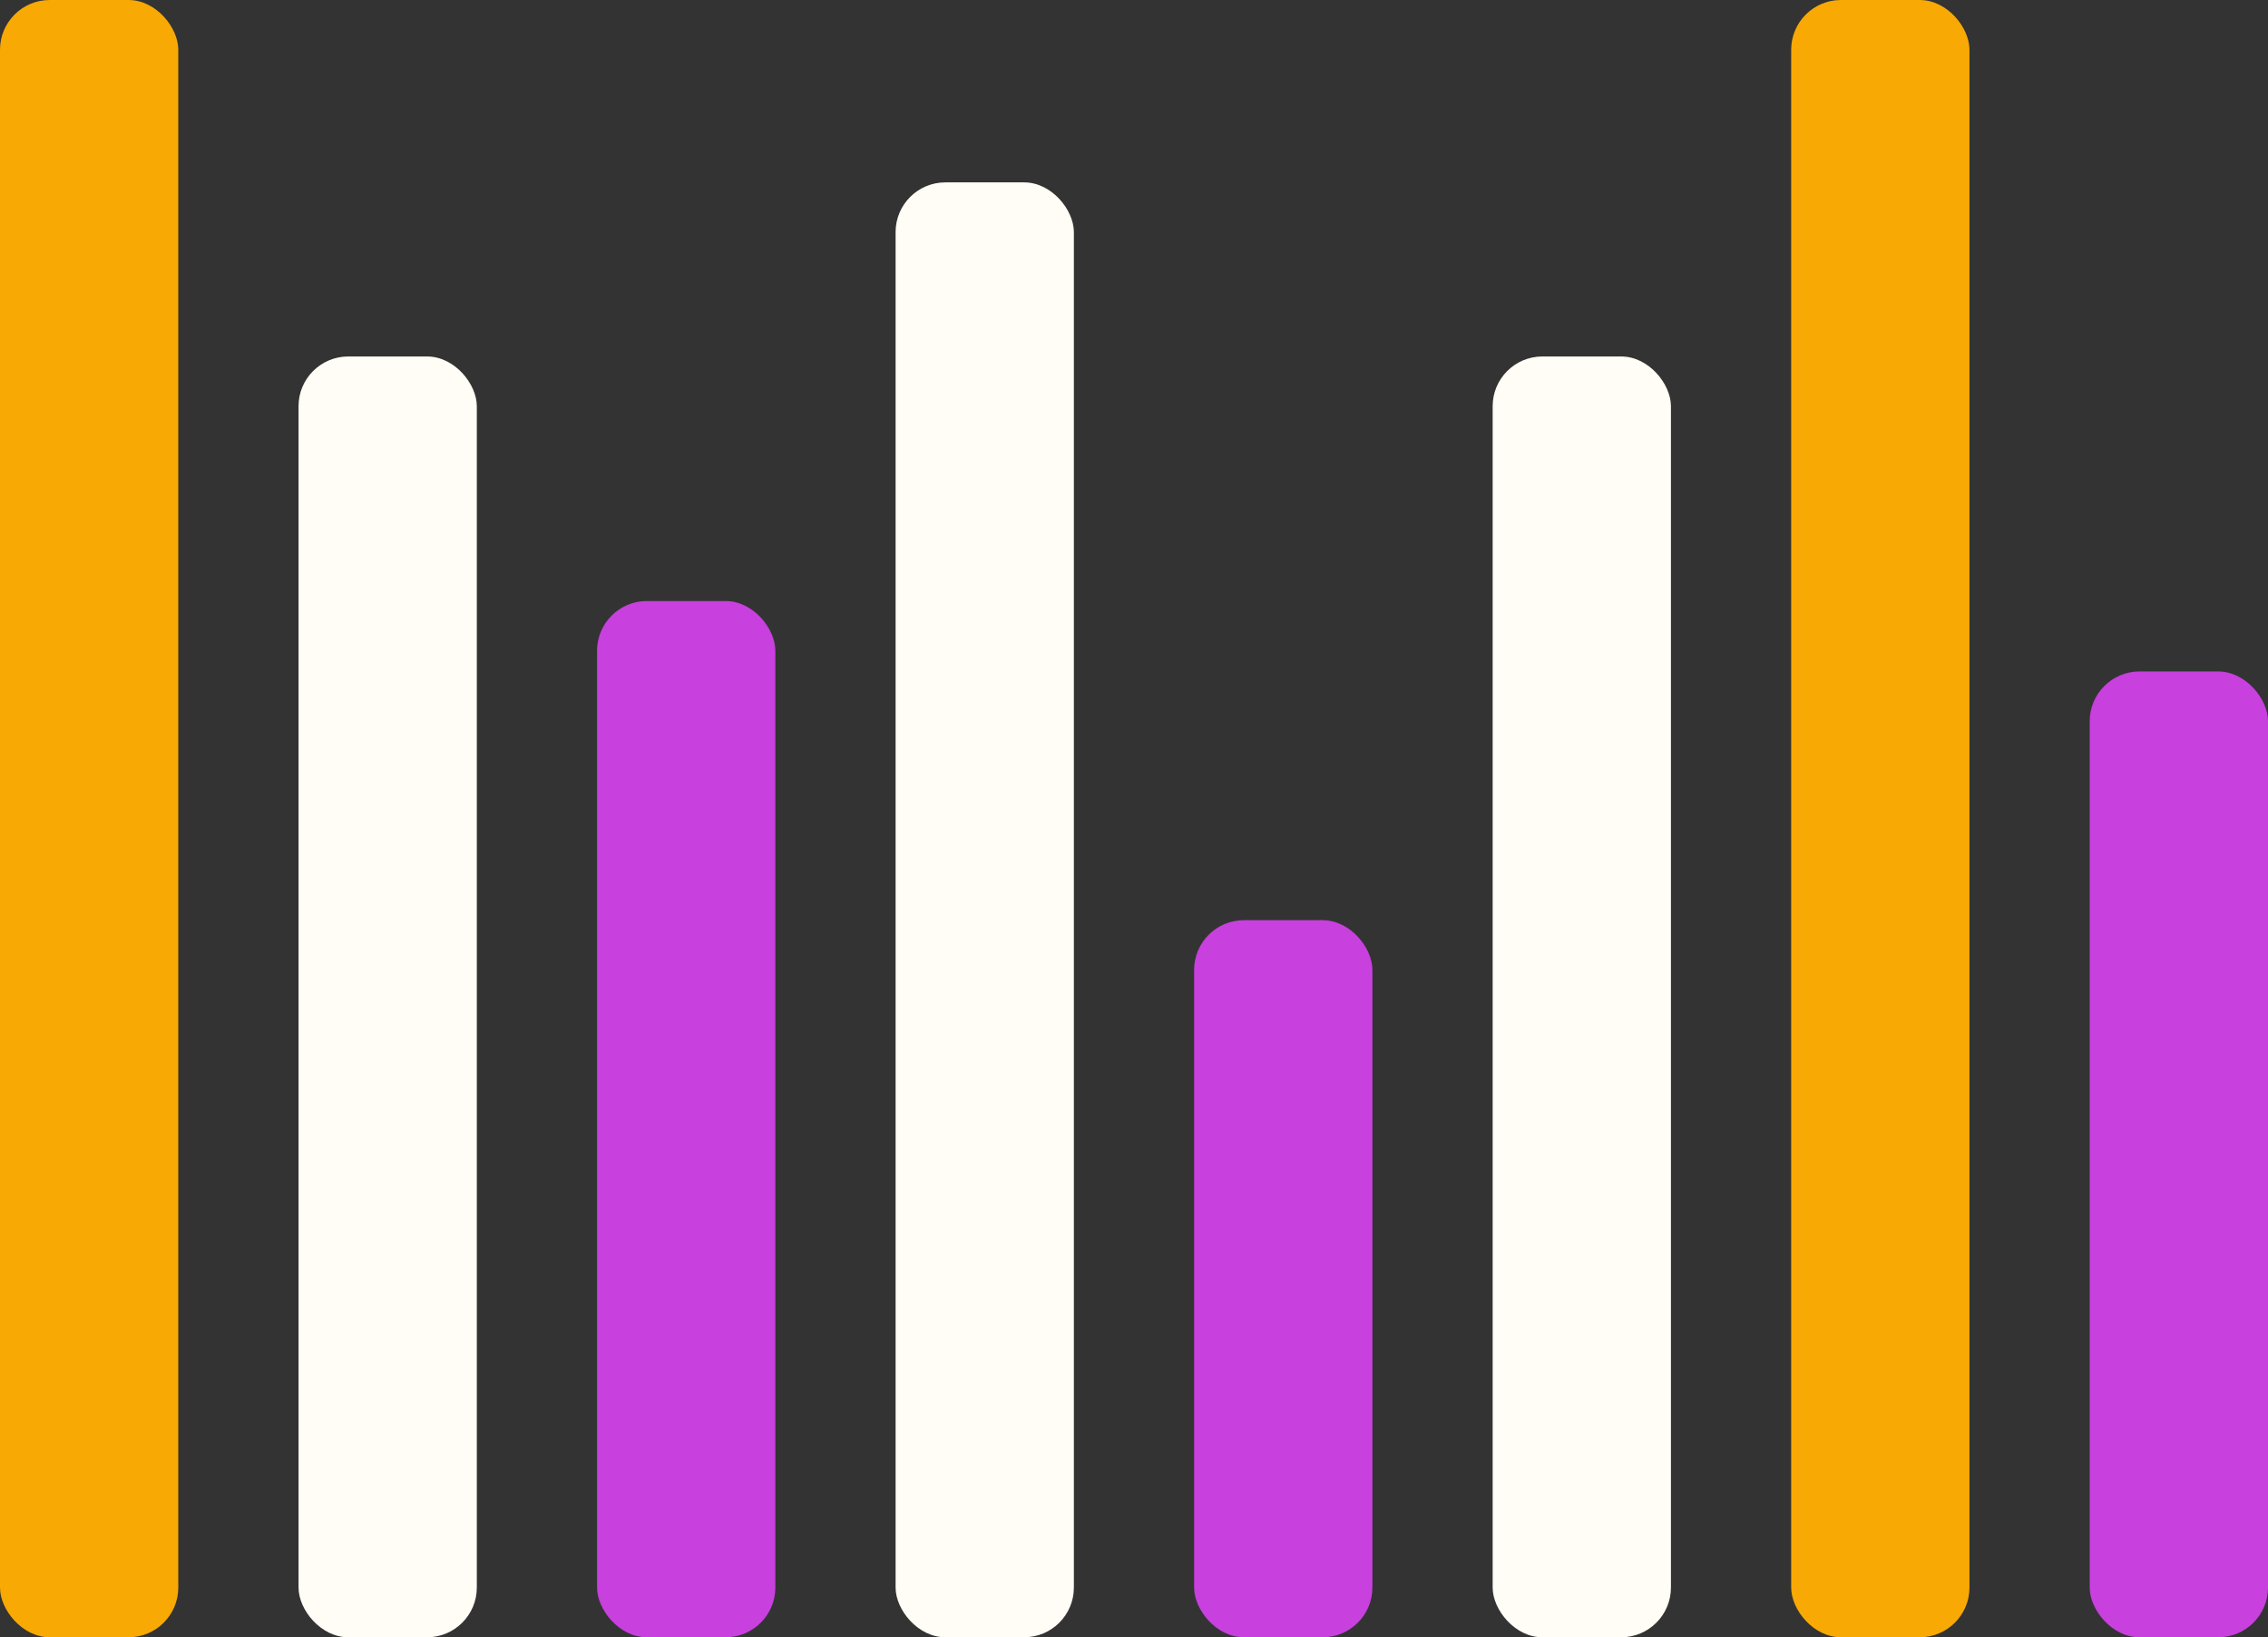
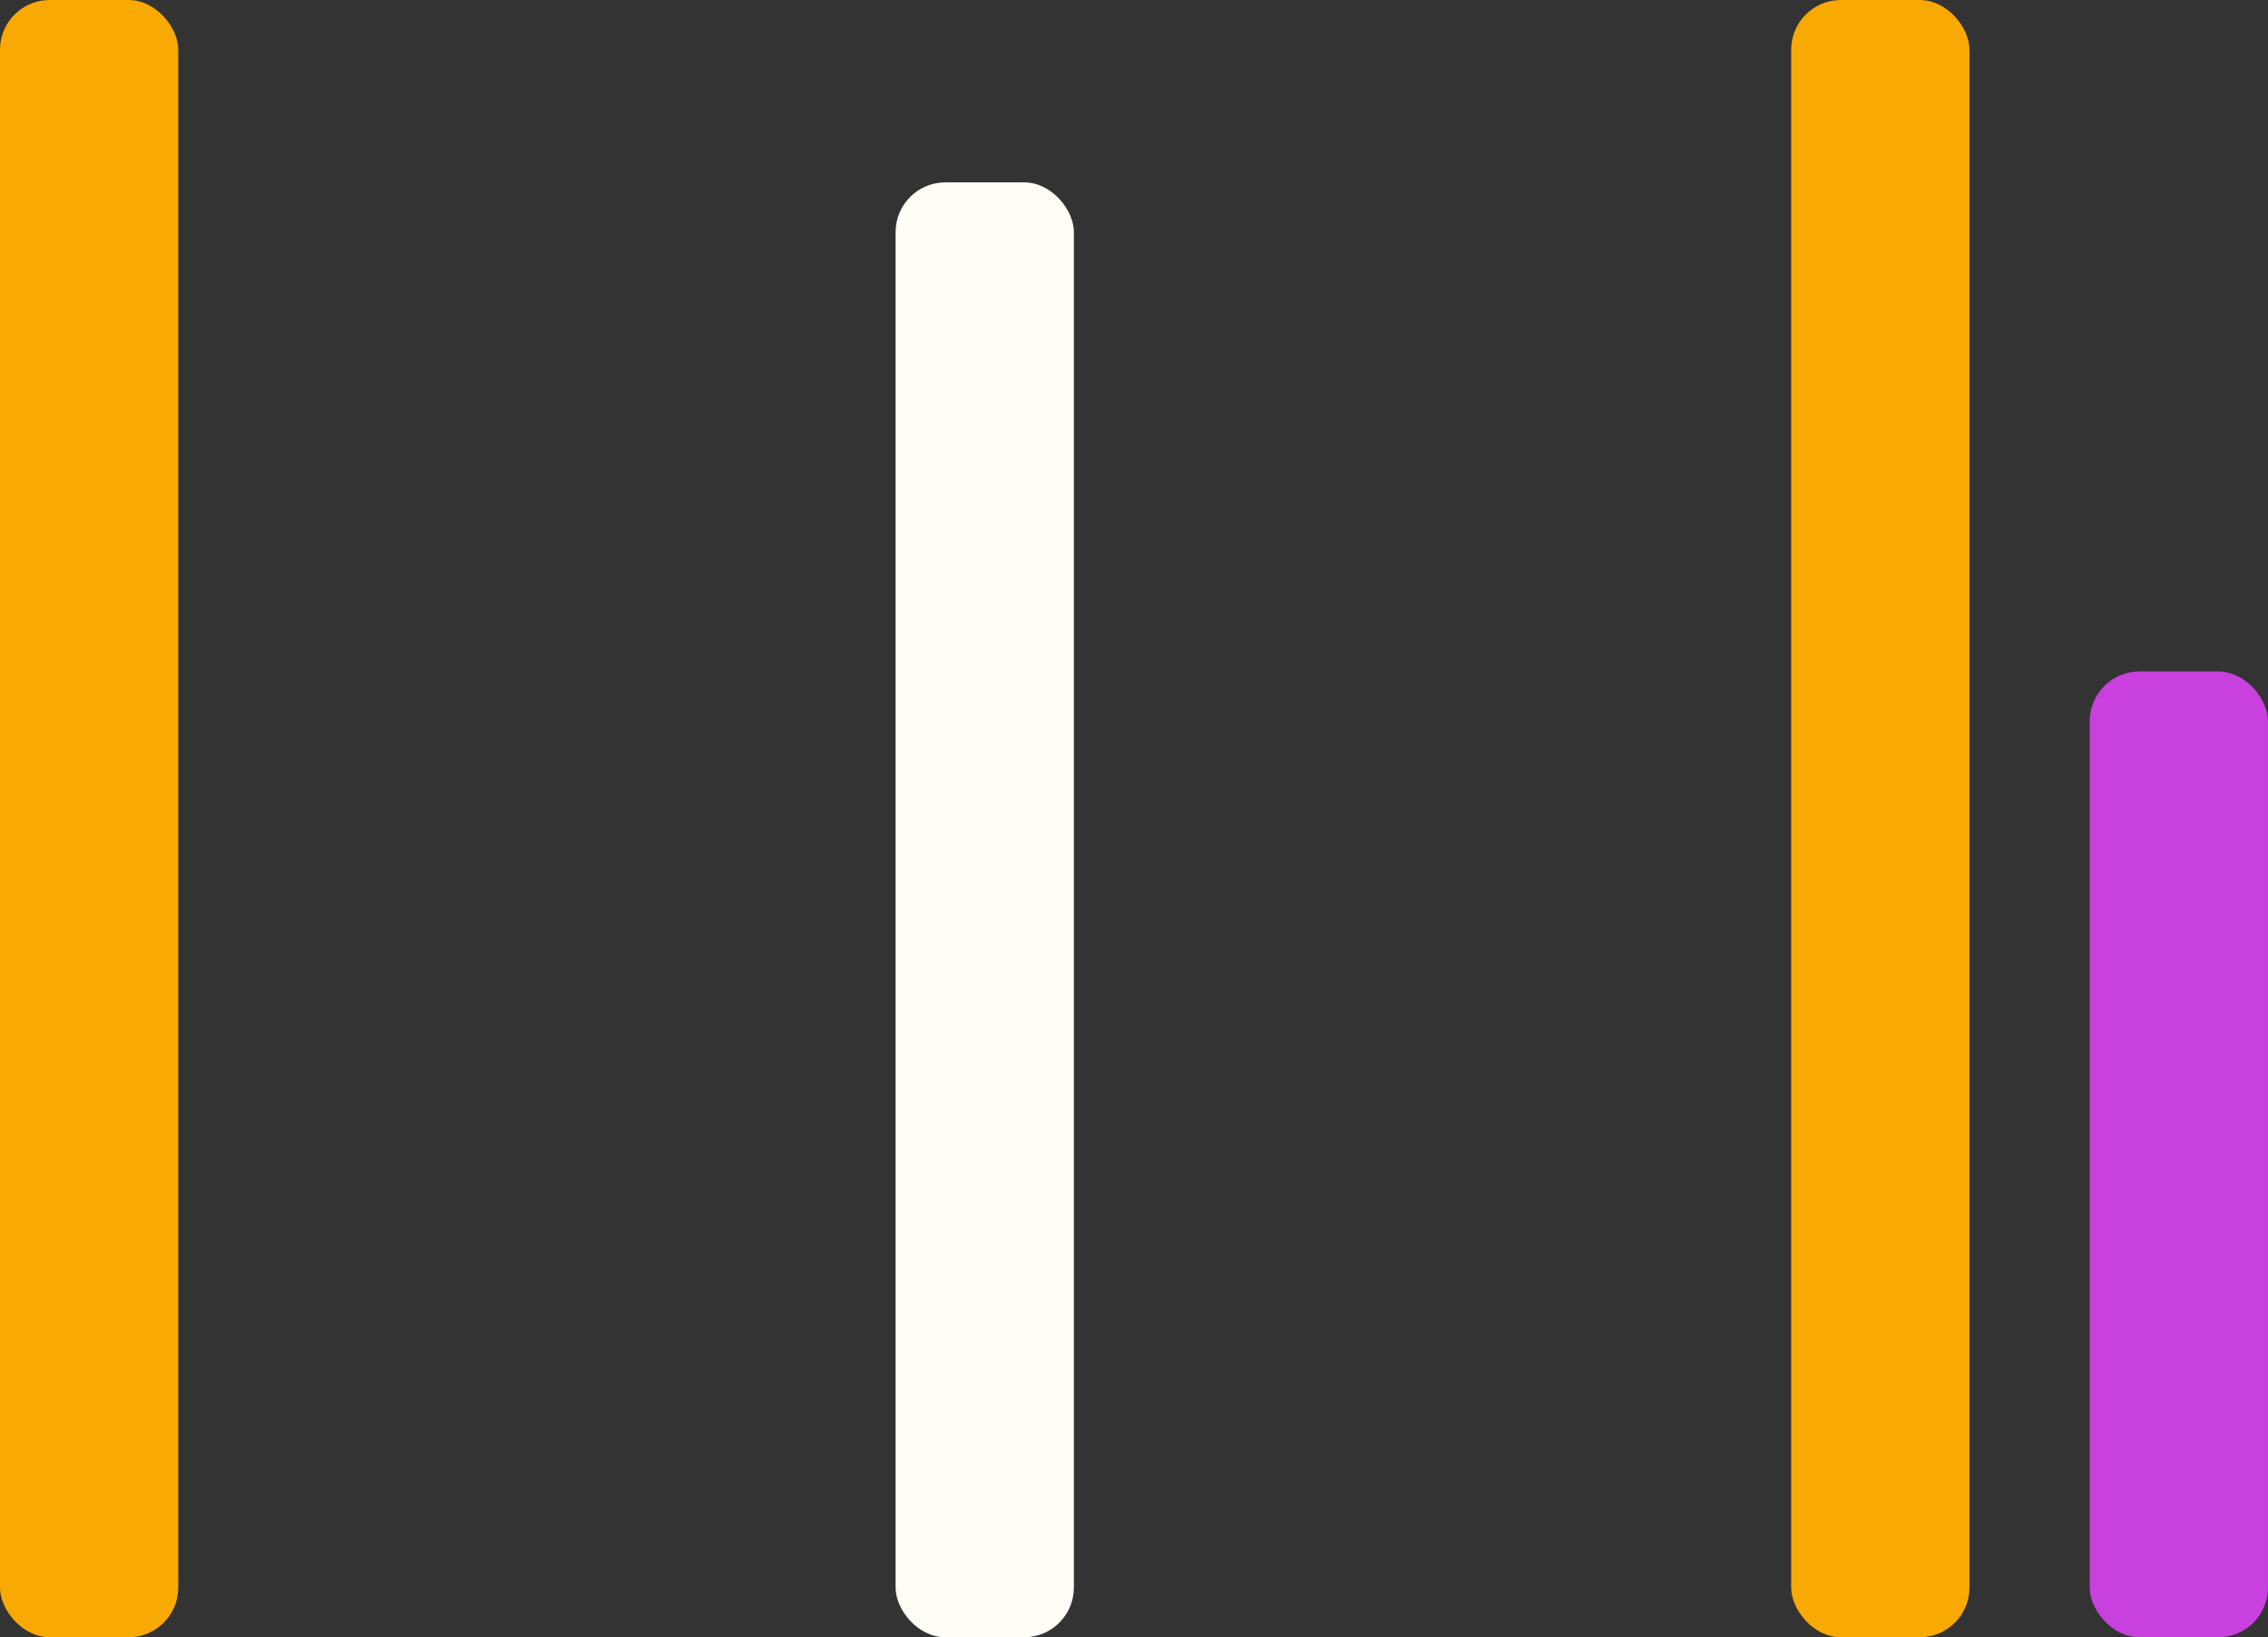
<svg xmlns="http://www.w3.org/2000/svg" width="547" height="395" viewBox="0 0 547 395" fill="none">
  <rect x="0" y="0" width="547" height="395" fill="#333333" stroke="none" />
  <rect width="43" height="395" rx="12" fill="#F9A903" />
-   <rect x="72" y="86" width="43" height="309" rx="12" fill="#FFFDF5" />
-   <rect x="144" y="145" width="43" height="250" rx="12" fill="#C840DE" />
  <rect x="216" y="44" width="43" height="351" rx="12" fill="#FFFDF5" />
-   <rect x="288" y="222" width="43" height="173" rx="12" fill="#C840DE" />
-   <rect x="360" y="86" width="43" height="309" rx="12" fill="#FFFDF5" />
  <rect x="432" width="43" height="395" rx="12" fill="#F9A903" />
  <rect x="504" y="162" width="43" height="233" rx="12" fill="#C840DE" />
</svg>